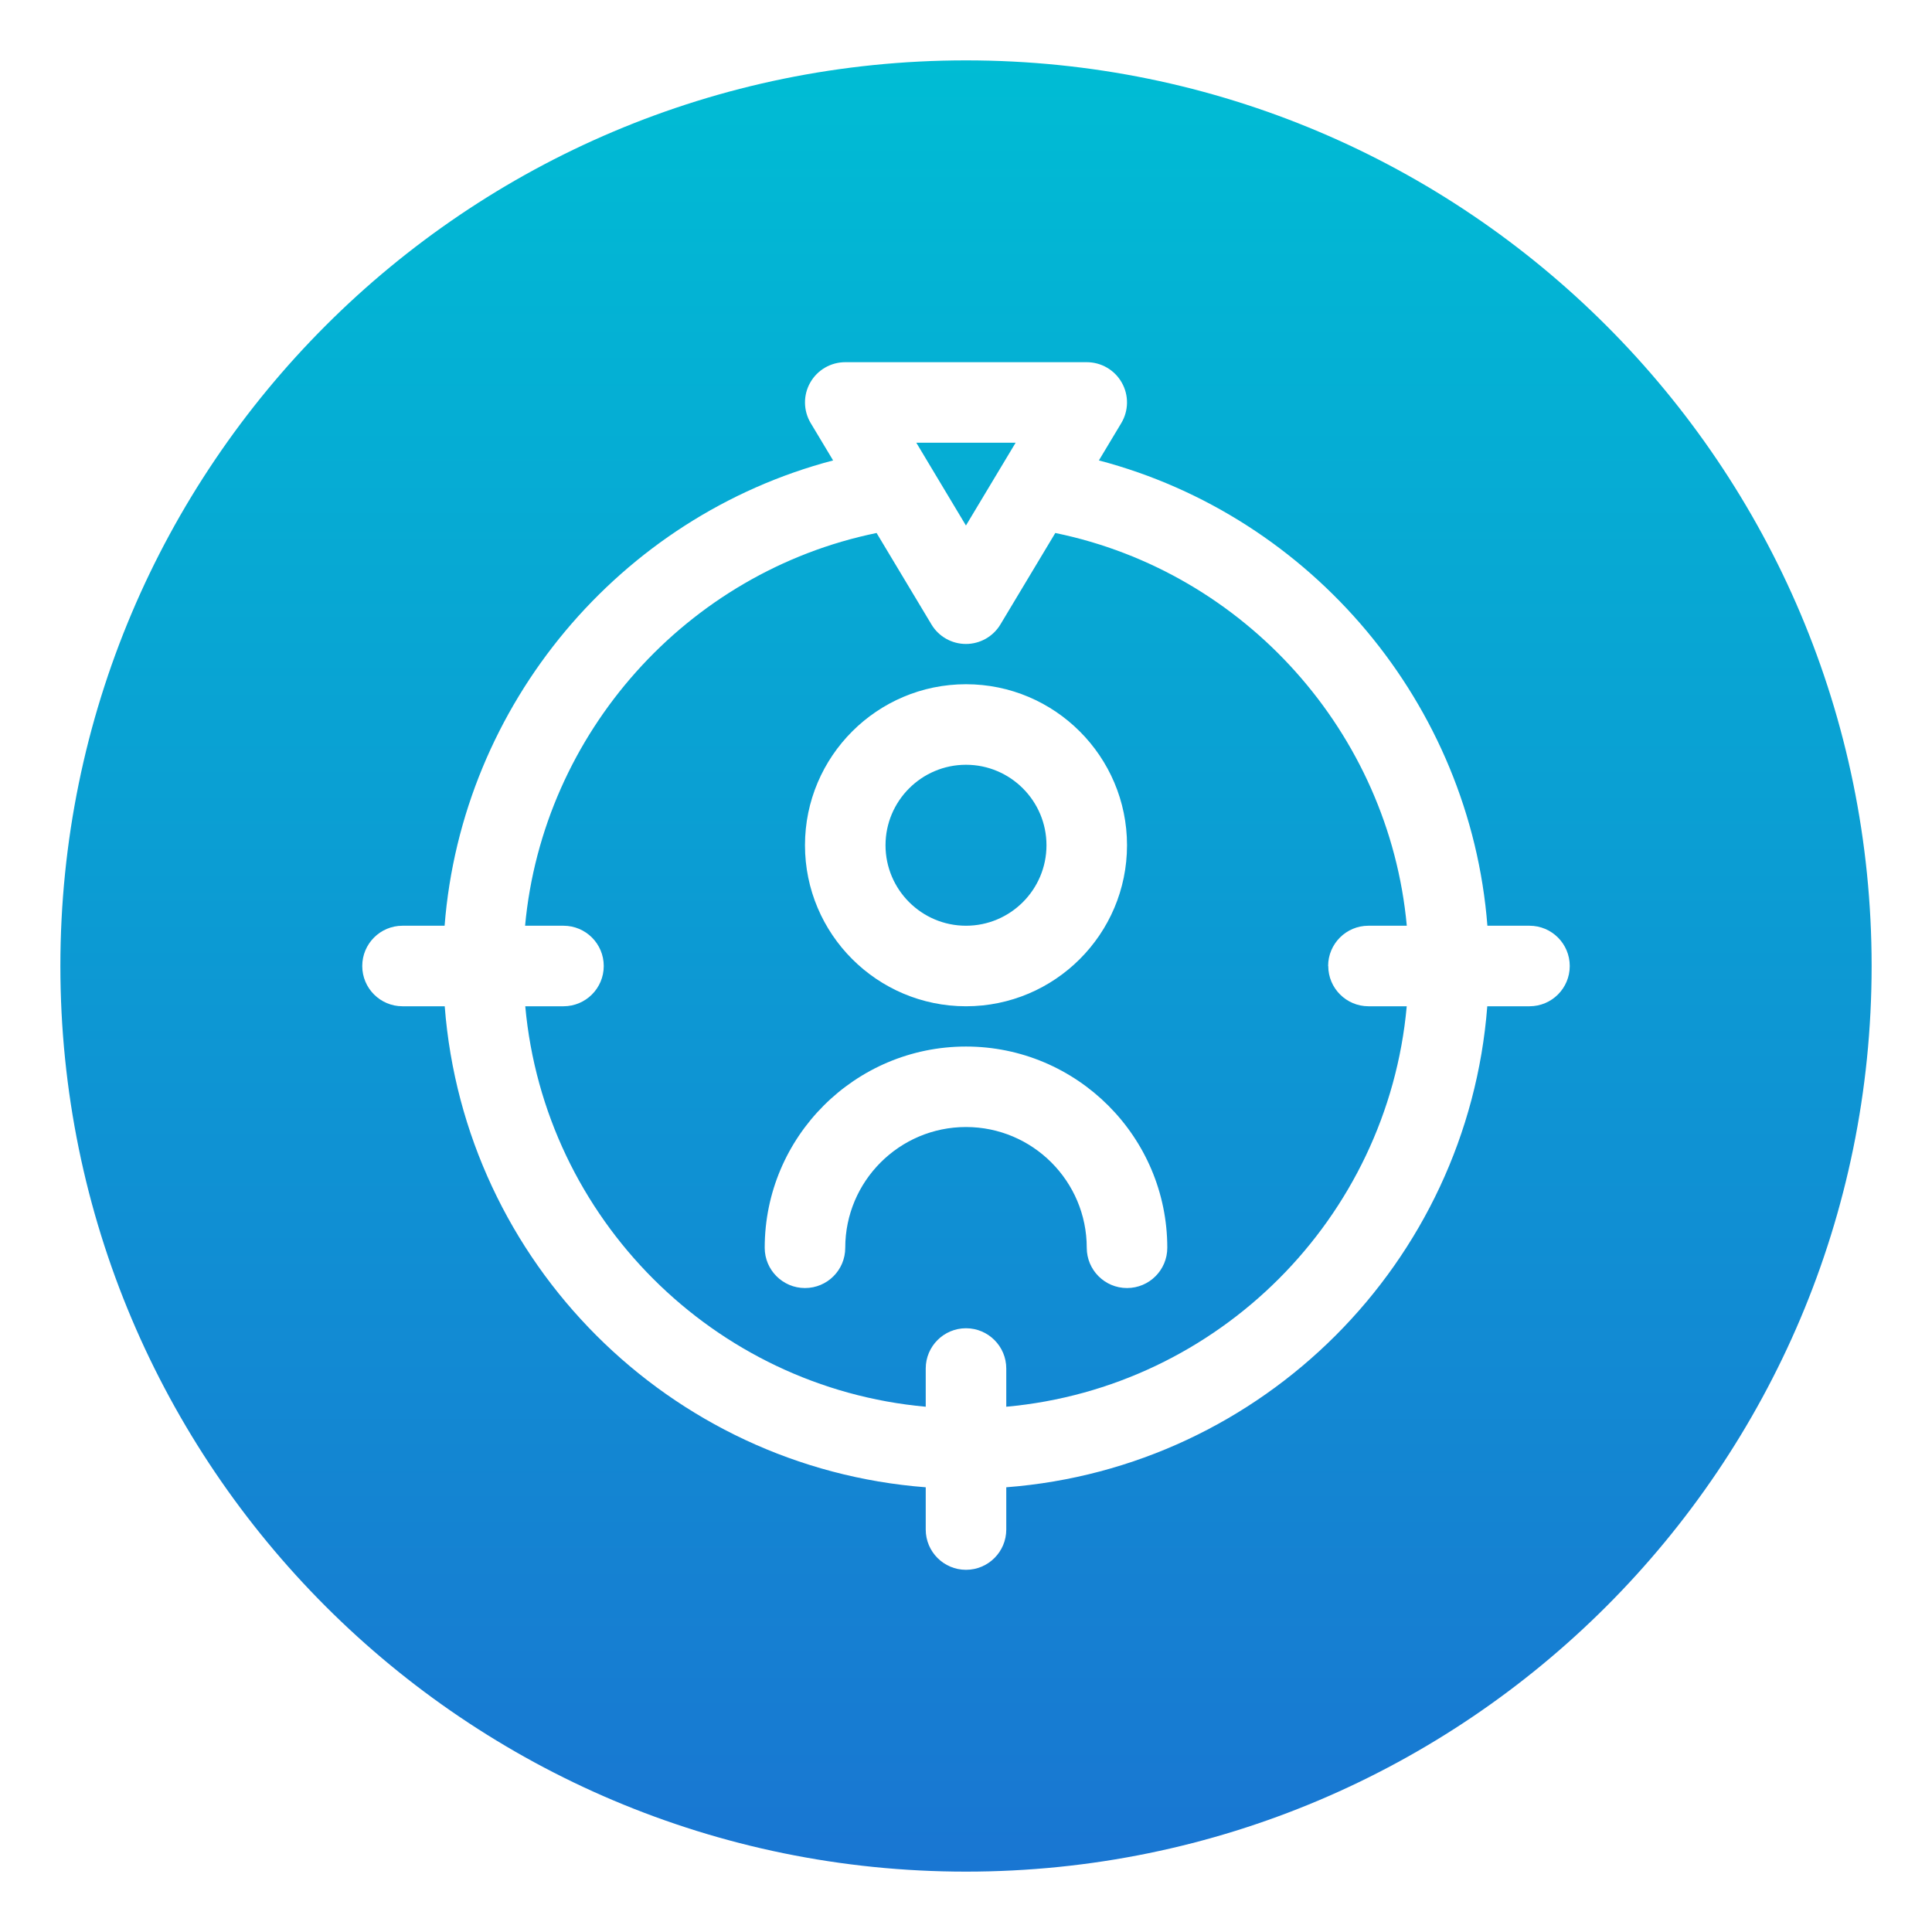
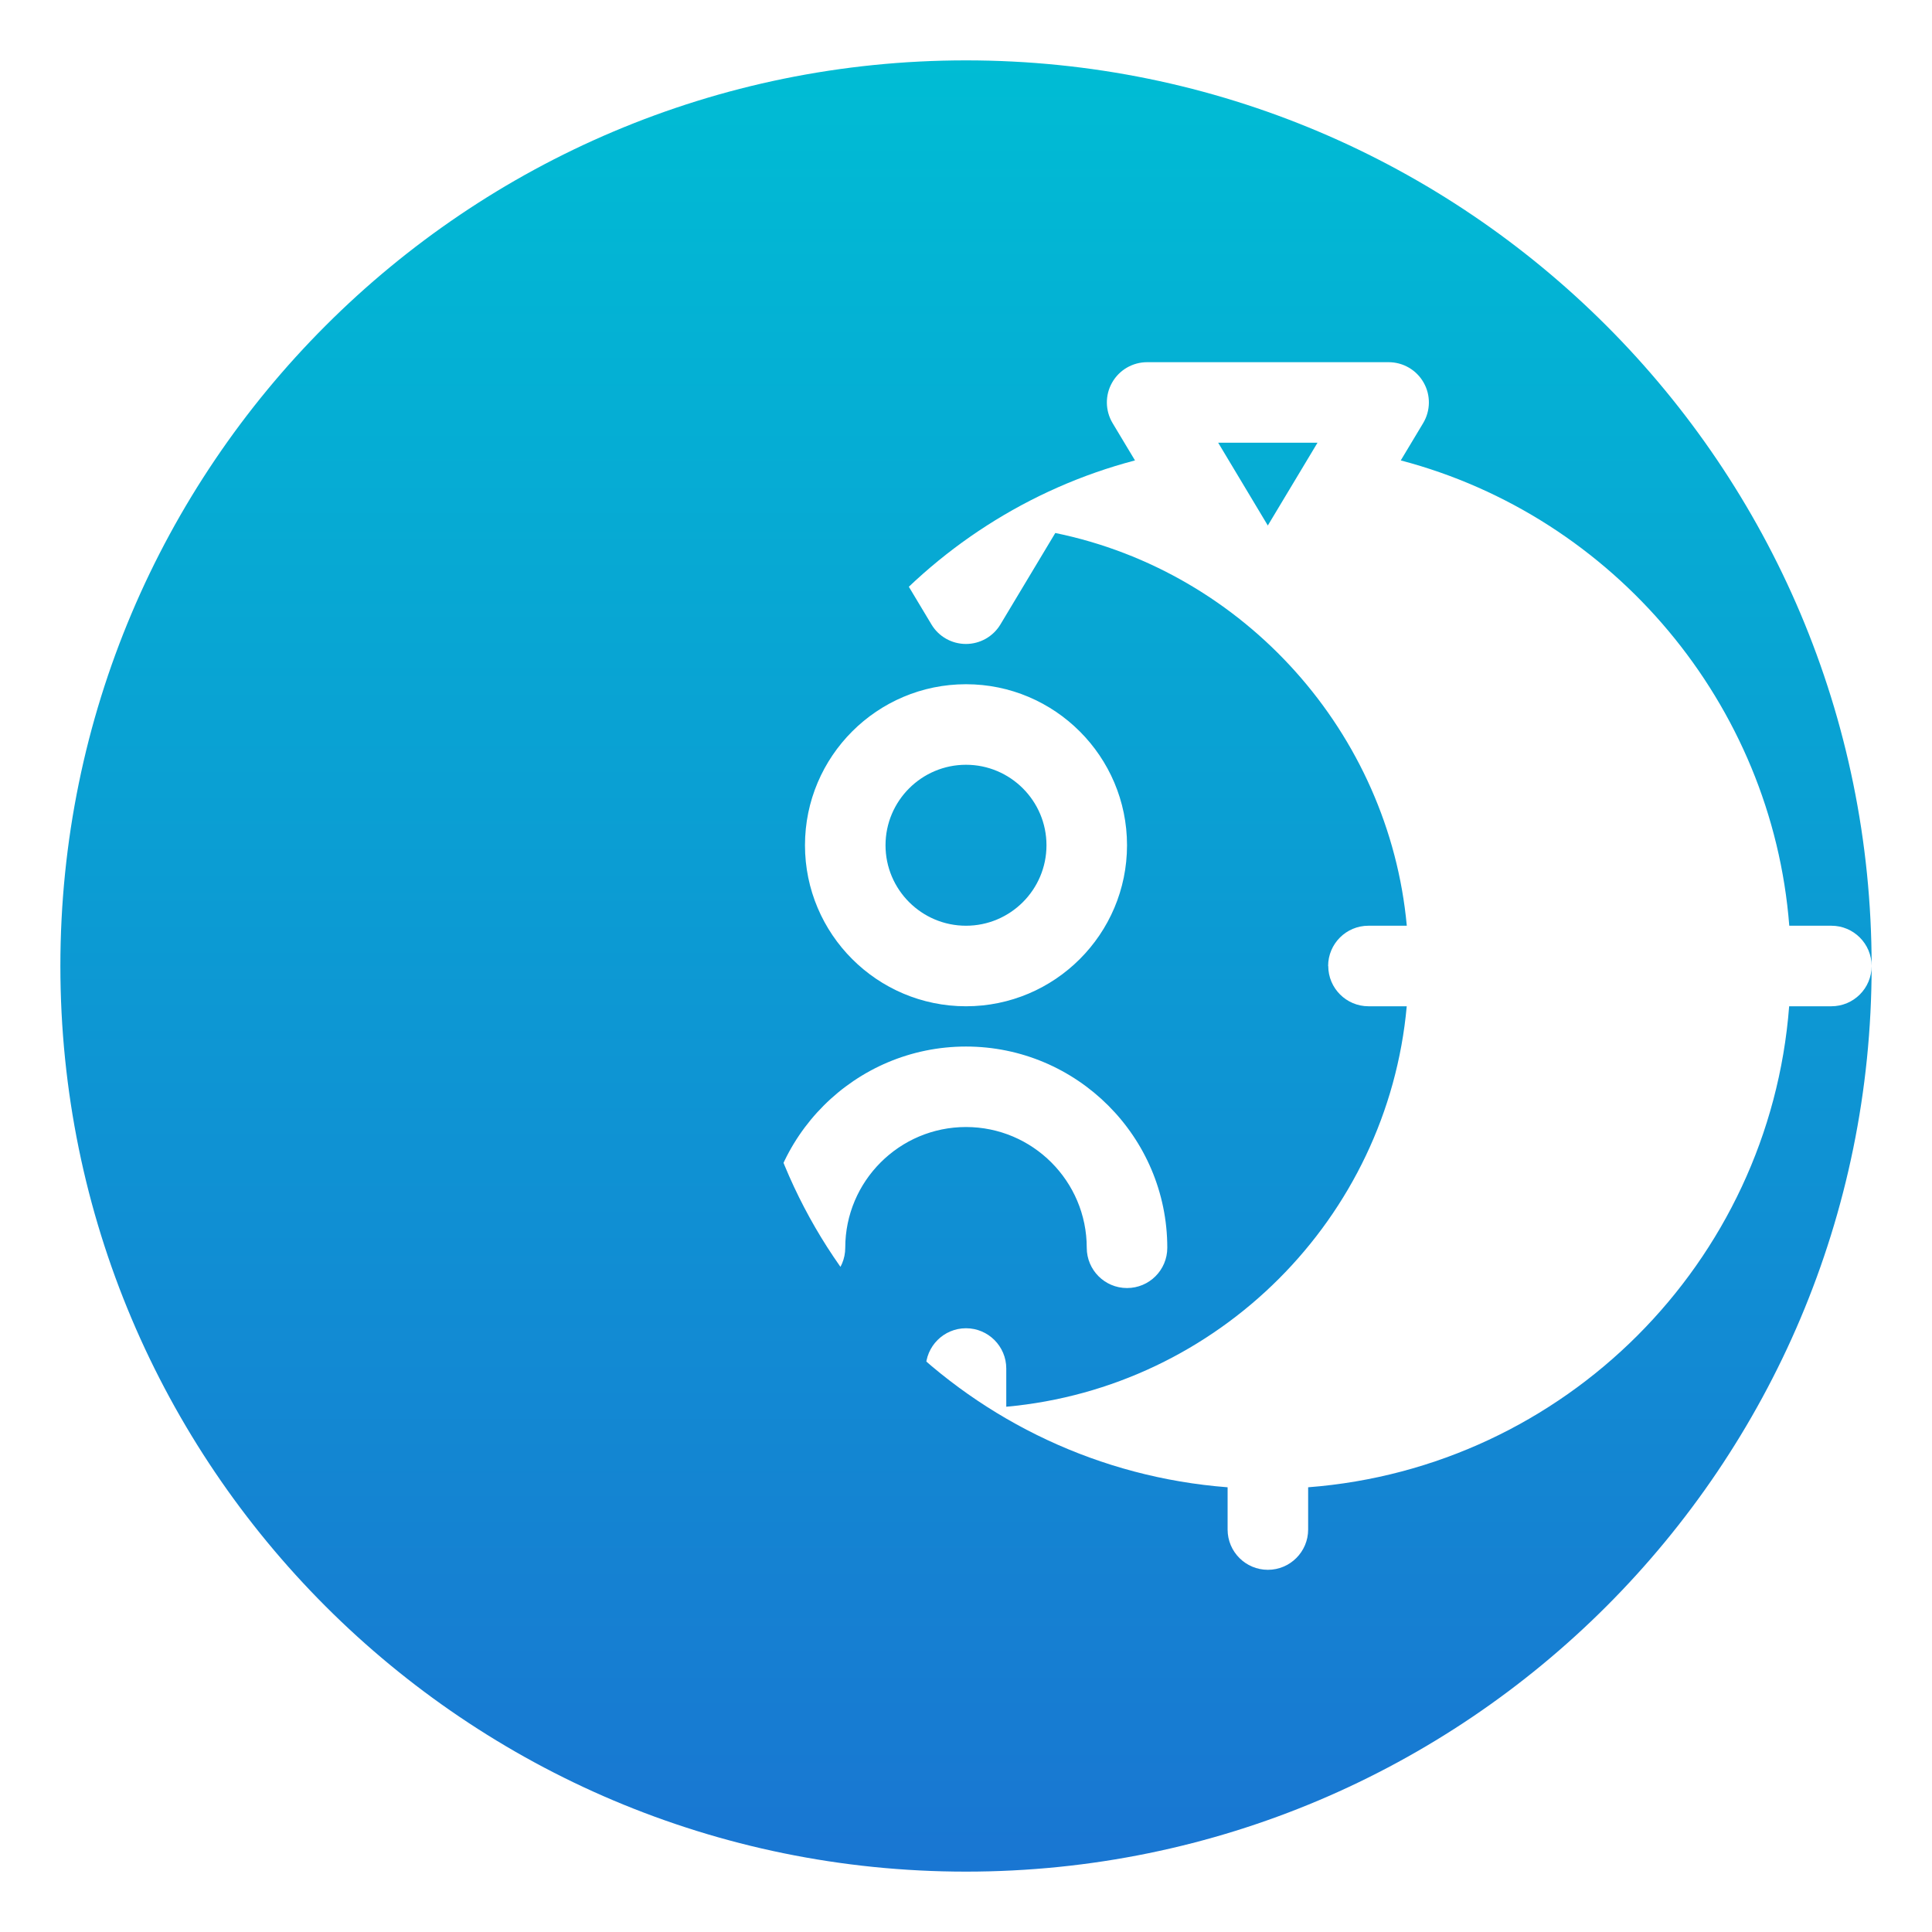
<svg xmlns="http://www.w3.org/2000/svg" height="512" viewBox="0 0 32 32" width="512">
  <linearGradient id="SVGID_1_" gradientUnits="userSpaceOnUse" x1="16" x2="16" y1="1" y2="31">
    <stop offset="0" stop-color="#00bcd4" />
    <stop offset="1" stop-color="#1976d2" />
  </linearGradient>
  <g id="target_market">
-     <path d="m14.667 14c0-.735.598-1.333 1.333-1.333s1.333.598 1.333 1.333-.598 1.333-1.333 1.333-1.333-.598-1.333-1.333zm7.333 2c0 .368.299.667.667.667h.633c-.318 3.512-3.121 6.315-6.633 6.633v-.633c0-.368-.299-.667-.667-.667s-.667.299-.667.667v.633c-3.512-.318-6.314-3.121-6.633-6.633h.633c.368 0 .667-.298.667-.667s-.299-.667-.667-.667h-.636c.294-3.189 2.675-5.86 5.822-6.505l.909 1.515c.12.201.337.323.571.323s.451-.123.571-.323l.909-1.515c3.147.646 5.528 3.316 5.822 6.505h-.636c-.368 0-.667.299-.667.667zm-8.667-2c0 1.471 1.196 2.667 2.667 2.667s2.667-1.196 2.667-2.667c0-1.47-1.196-2.667-2.667-2.667s-2.667 1.196-2.667 2.667zm6.001 6.667c0-1.838-1.496-3.333-3.334-3.333s-3.334 1.495-3.334 3.333c0 .368.299.667.667.667.369 0 .667-.298.667-.667 0-1.103.897-2 2-2s2 .897 2 2c0 .368.298.667.667.667.368 0 .667-.298.667-.667zm11.666-4.667c0 8.284-6.716 15-15 15s-15-6.716-15-15 6.716-15 15-15 15 6.716 15 15zm-5 0c0-.368-.298-.667-.667-.667h-.697c-.285-3.667-2.901-6.778-6.435-7.707l.371-.618c.123-.206.127-.462.008-.671-.118-.209-.34-.338-.58-.338h-4c-.24 0-.462.129-.58.338-.119.209-.115.465.008.671l.371.618c-3.533.928-6.149 4.04-6.435 7.707h-.697c-.369 0-.667.299-.667.667s.298.667.667.667h.699c.326 4.247 3.72 7.641 7.967 7.967v.7c-0.0.368.299.667.667.667s.667-.299.667-.667v-.7c4.247-.326 7.641-3.72 7.967-7.967h.699c.369 0 .667-.298.667-.667zm-9.178-8.667h-1.645l.822 1.371z" fill="url(#SVGID_1_)" />
+     <path d="m14.667 14c0-.735.598-1.333 1.333-1.333s1.333.598 1.333 1.333-.598 1.333-1.333 1.333-1.333-.598-1.333-1.333zm7.333 2c0 .368.299.667.667.667h.633c-.318 3.512-3.121 6.315-6.633 6.633v-.633c0-.368-.299-.667-.667-.667s-.667.299-.667.667v.633c-3.512-.318-6.314-3.121-6.633-6.633h.633c.368 0 .667-.298.667-.667s-.299-.667-.667-.667h-.636c.294-3.189 2.675-5.86 5.822-6.505l.909 1.515c.12.201.337.323.571.323s.451-.123.571-.323l.909-1.515c3.147.646 5.528 3.316 5.822 6.505h-.636c-.368 0-.667.299-.667.667zm-8.667-2c0 1.471 1.196 2.667 2.667 2.667s2.667-1.196 2.667-2.667c0-1.47-1.196-2.667-2.667-2.667s-2.667 1.196-2.667 2.667zm6.001 6.667c0-1.838-1.496-3.333-3.334-3.333s-3.334 1.495-3.334 3.333c0 .368.299.667.667.667.369 0 .667-.298.667-.667 0-1.103.897-2 2-2s2 .897 2 2c0 .368.298.667.667.667.368 0 .667-.298.667-.667zm11.666-4.667c0 8.284-6.716 15-15 15s-15-6.716-15-15 6.716-15 15-15 15 6.716 15 15zc0-.368-.298-.667-.667-.667h-.697c-.285-3.667-2.901-6.778-6.435-7.707l.371-.618c.123-.206.127-.462.008-.671-.118-.209-.34-.338-.58-.338h-4c-.24 0-.462.129-.58.338-.119.209-.115.465.008.671l.371.618c-3.533.928-6.149 4.04-6.435 7.707h-.697c-.369 0-.667.299-.667.667s.298.667.667.667h.699c.326 4.247 3.72 7.641 7.967 7.967v.7c-0.0.368.299.667.667.667s.667-.299.667-.667v-.7c4.247-.326 7.641-3.72 7.967-7.967h.699c.369 0 .667-.298.667-.667zm-9.178-8.667h-1.645l.822 1.371z" fill="url(#SVGID_1_)" />
  </g>
</svg>